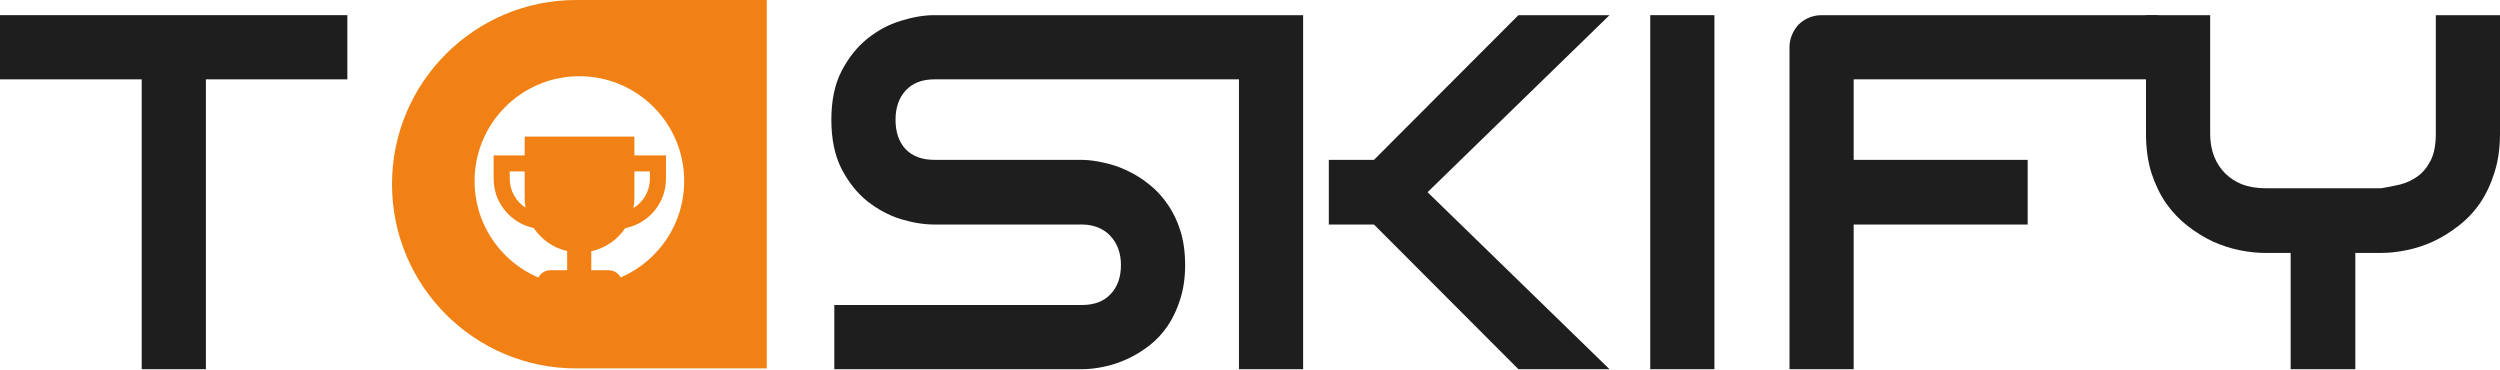
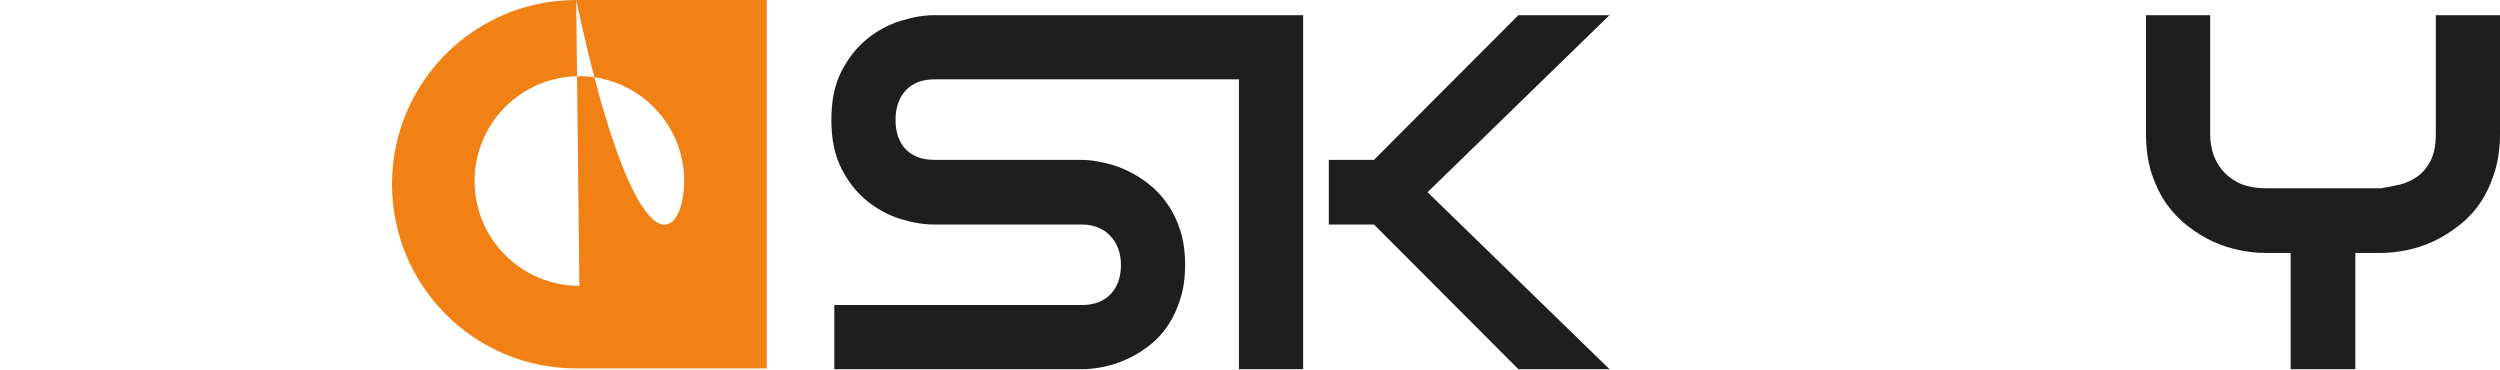
<svg xmlns="http://www.w3.org/2000/svg" width="135" height="20" viewBox="0 0 135 20" fill="none">
-   <path fill-rule="evenodd" clip-rule="evenodd" d="M31.115 -0C25.622 -0 21.168 4.454 21.168 9.947C21.168 15.441 25.622 19.895 31.115 19.895L41.406 19.895L41.406 -0L31.115 -0ZM31.286 15.436C34.412 15.436 36.946 12.902 36.946 9.776C36.946 6.65 34.412 4.116 31.286 4.116C28.161 4.116 25.627 6.65 25.627 9.776C25.627 12.902 28.161 15.436 31.286 15.436Z" fill="#F18115" />
-   <path fill-rule="evenodd" clip-rule="evenodd" d="M28.332 7.375H34.257V8.392H35.963V9.656C35.963 10.853 35.184 11.869 34.102 12.229C33.992 12.266 33.878 12.296 33.762 12.319C33.344 12.944 32.692 13.4 31.93 13.566V14.59H32.861C33.272 14.59 33.605 14.921 33.605 15.33V15.607H28.983V15.33C28.983 14.921 29.317 14.59 29.728 14.59H30.627V13.559C29.876 13.387 29.234 12.931 28.822 12.312C28.718 12.29 28.617 12.262 28.518 12.229C27.436 11.869 26.657 10.853 26.657 9.656V8.392H28.332V7.375ZM28.332 9.256H27.525V9.656C27.525 10.309 27.865 10.882 28.378 11.212C28.348 11.042 28.332 10.868 28.332 10.689V9.256ZM34.257 10.689C34.257 10.875 34.239 11.057 34.206 11.234C34.739 10.908 35.094 10.323 35.094 9.656V9.256H34.257V10.689Z" fill="#F18115" />
-   <path d="M18.757 4.285H11.118V19.937H7.652V4.285H0V0.819H18.757V4.285Z" fill="#1E1E1E" />
+   <path fill-rule="evenodd" clip-rule="evenodd" d="M31.115 -0C25.622 -0 21.168 4.454 21.168 9.947C21.168 15.441 25.622 19.895 31.115 19.895L41.406 19.895L41.406 -0L31.115 -0ZC34.412 15.436 36.946 12.902 36.946 9.776C36.946 6.65 34.412 4.116 31.286 4.116C28.161 4.116 25.627 6.65 25.627 9.776C25.627 12.902 28.161 15.436 31.286 15.436Z" fill="#F18115" />
  <path d="M63.997 14.311C63.997 14.995 63.908 15.613 63.73 16.164C63.561 16.706 63.335 17.186 63.05 17.604C62.766 18.021 62.433 18.377 62.05 18.67C61.668 18.963 61.273 19.203 60.864 19.39C60.455 19.577 60.037 19.714 59.611 19.803C59.193 19.892 58.798 19.937 58.424 19.937H45.053V16.47H58.424C59.091 16.47 59.606 16.275 59.971 15.884C60.344 15.493 60.531 14.968 60.531 14.311C60.531 13.991 60.482 13.697 60.384 13.431C60.286 13.164 60.144 12.933 59.958 12.738C59.78 12.542 59.557 12.391 59.291 12.284C59.033 12.178 58.744 12.124 58.424 12.124H50.452C49.892 12.124 49.288 12.027 48.639 11.831C47.99 11.627 47.386 11.302 46.826 10.858C46.275 10.414 45.813 9.831 45.44 9.111C45.075 8.392 44.893 7.512 44.893 6.472C44.893 5.432 45.075 4.557 45.44 3.846C45.813 3.126 46.275 2.544 46.826 2.099C47.386 1.646 47.99 1.321 48.639 1.126C49.288 0.922 49.892 0.819 50.452 0.819H66.907V4.285H50.452C49.794 4.285 49.279 4.485 48.906 4.885C48.541 5.285 48.359 5.814 48.359 6.472C48.359 7.138 48.541 7.667 48.906 8.058C49.279 8.44 49.794 8.632 50.452 8.632H58.451C58.824 8.64 59.22 8.694 59.638 8.792C60.055 8.88 60.468 9.023 60.877 9.218C61.295 9.414 61.691 9.663 62.064 9.965C62.437 10.258 62.766 10.614 63.05 11.031C63.344 11.449 63.575 11.929 63.744 12.471C63.912 13.013 63.997 13.626 63.997 14.311Z" fill="#1E1E1E" />
  <path d="M86.914 19.937H81.994L74.195 12.124H71.756V8.632H74.195L81.994 0.819H86.914L77.088 10.378L86.914 19.937ZM70.369 19.937H66.903V0.819H70.369V19.937Z" fill="#1E1E1E" />
-   <path d="M92.579 19.937H89.113V0.819H92.579V19.937Z" fill="#1E1E1E" />
-   <path d="M109.494 12.124H98.535V8.632H109.494V12.124ZM116.53 4.285H100.098V19.937H96.632V2.566C96.632 2.326 96.677 2.099 96.766 1.886C96.854 1.673 96.974 1.486 97.125 1.326C97.285 1.166 97.472 1.042 97.685 0.953C97.899 0.864 98.13 0.819 98.379 0.819H116.53V4.285Z" fill="#1E1E1E" />
  <path d="M135 7.218C135 8.009 134.898 8.716 134.693 9.338C134.498 9.96 134.236 10.511 133.907 10.991C133.578 11.462 133.191 11.867 132.747 12.204C132.311 12.542 131.858 12.822 131.387 13.044C130.916 13.258 130.436 13.413 129.947 13.511C129.467 13.609 129.014 13.658 128.588 13.658H127.188V19.937H123.695V13.658H122.308C121.882 13.658 121.424 13.609 120.935 13.511C120.455 13.413 119.975 13.258 119.496 13.044C119.025 12.822 118.571 12.542 118.136 12.204C117.7 11.867 117.314 11.462 116.976 10.991C116.647 10.511 116.38 9.96 116.176 9.338C115.981 8.707 115.883 8.001 115.883 7.218V0.819H119.349V7.218C119.349 7.672 119.42 8.081 119.562 8.445C119.704 8.8 119.904 9.107 120.162 9.365C120.42 9.623 120.731 9.822 121.095 9.965C121.469 10.098 121.882 10.165 122.335 10.165H128.588C128.916 10.111 129.254 10.045 129.601 9.965C129.947 9.876 130.263 9.729 130.547 9.525C130.832 9.32 131.067 9.036 131.254 8.672C131.441 8.307 131.534 7.823 131.534 7.218V0.819H135V7.218Z" fill="#1E1E1E" />
</svg>